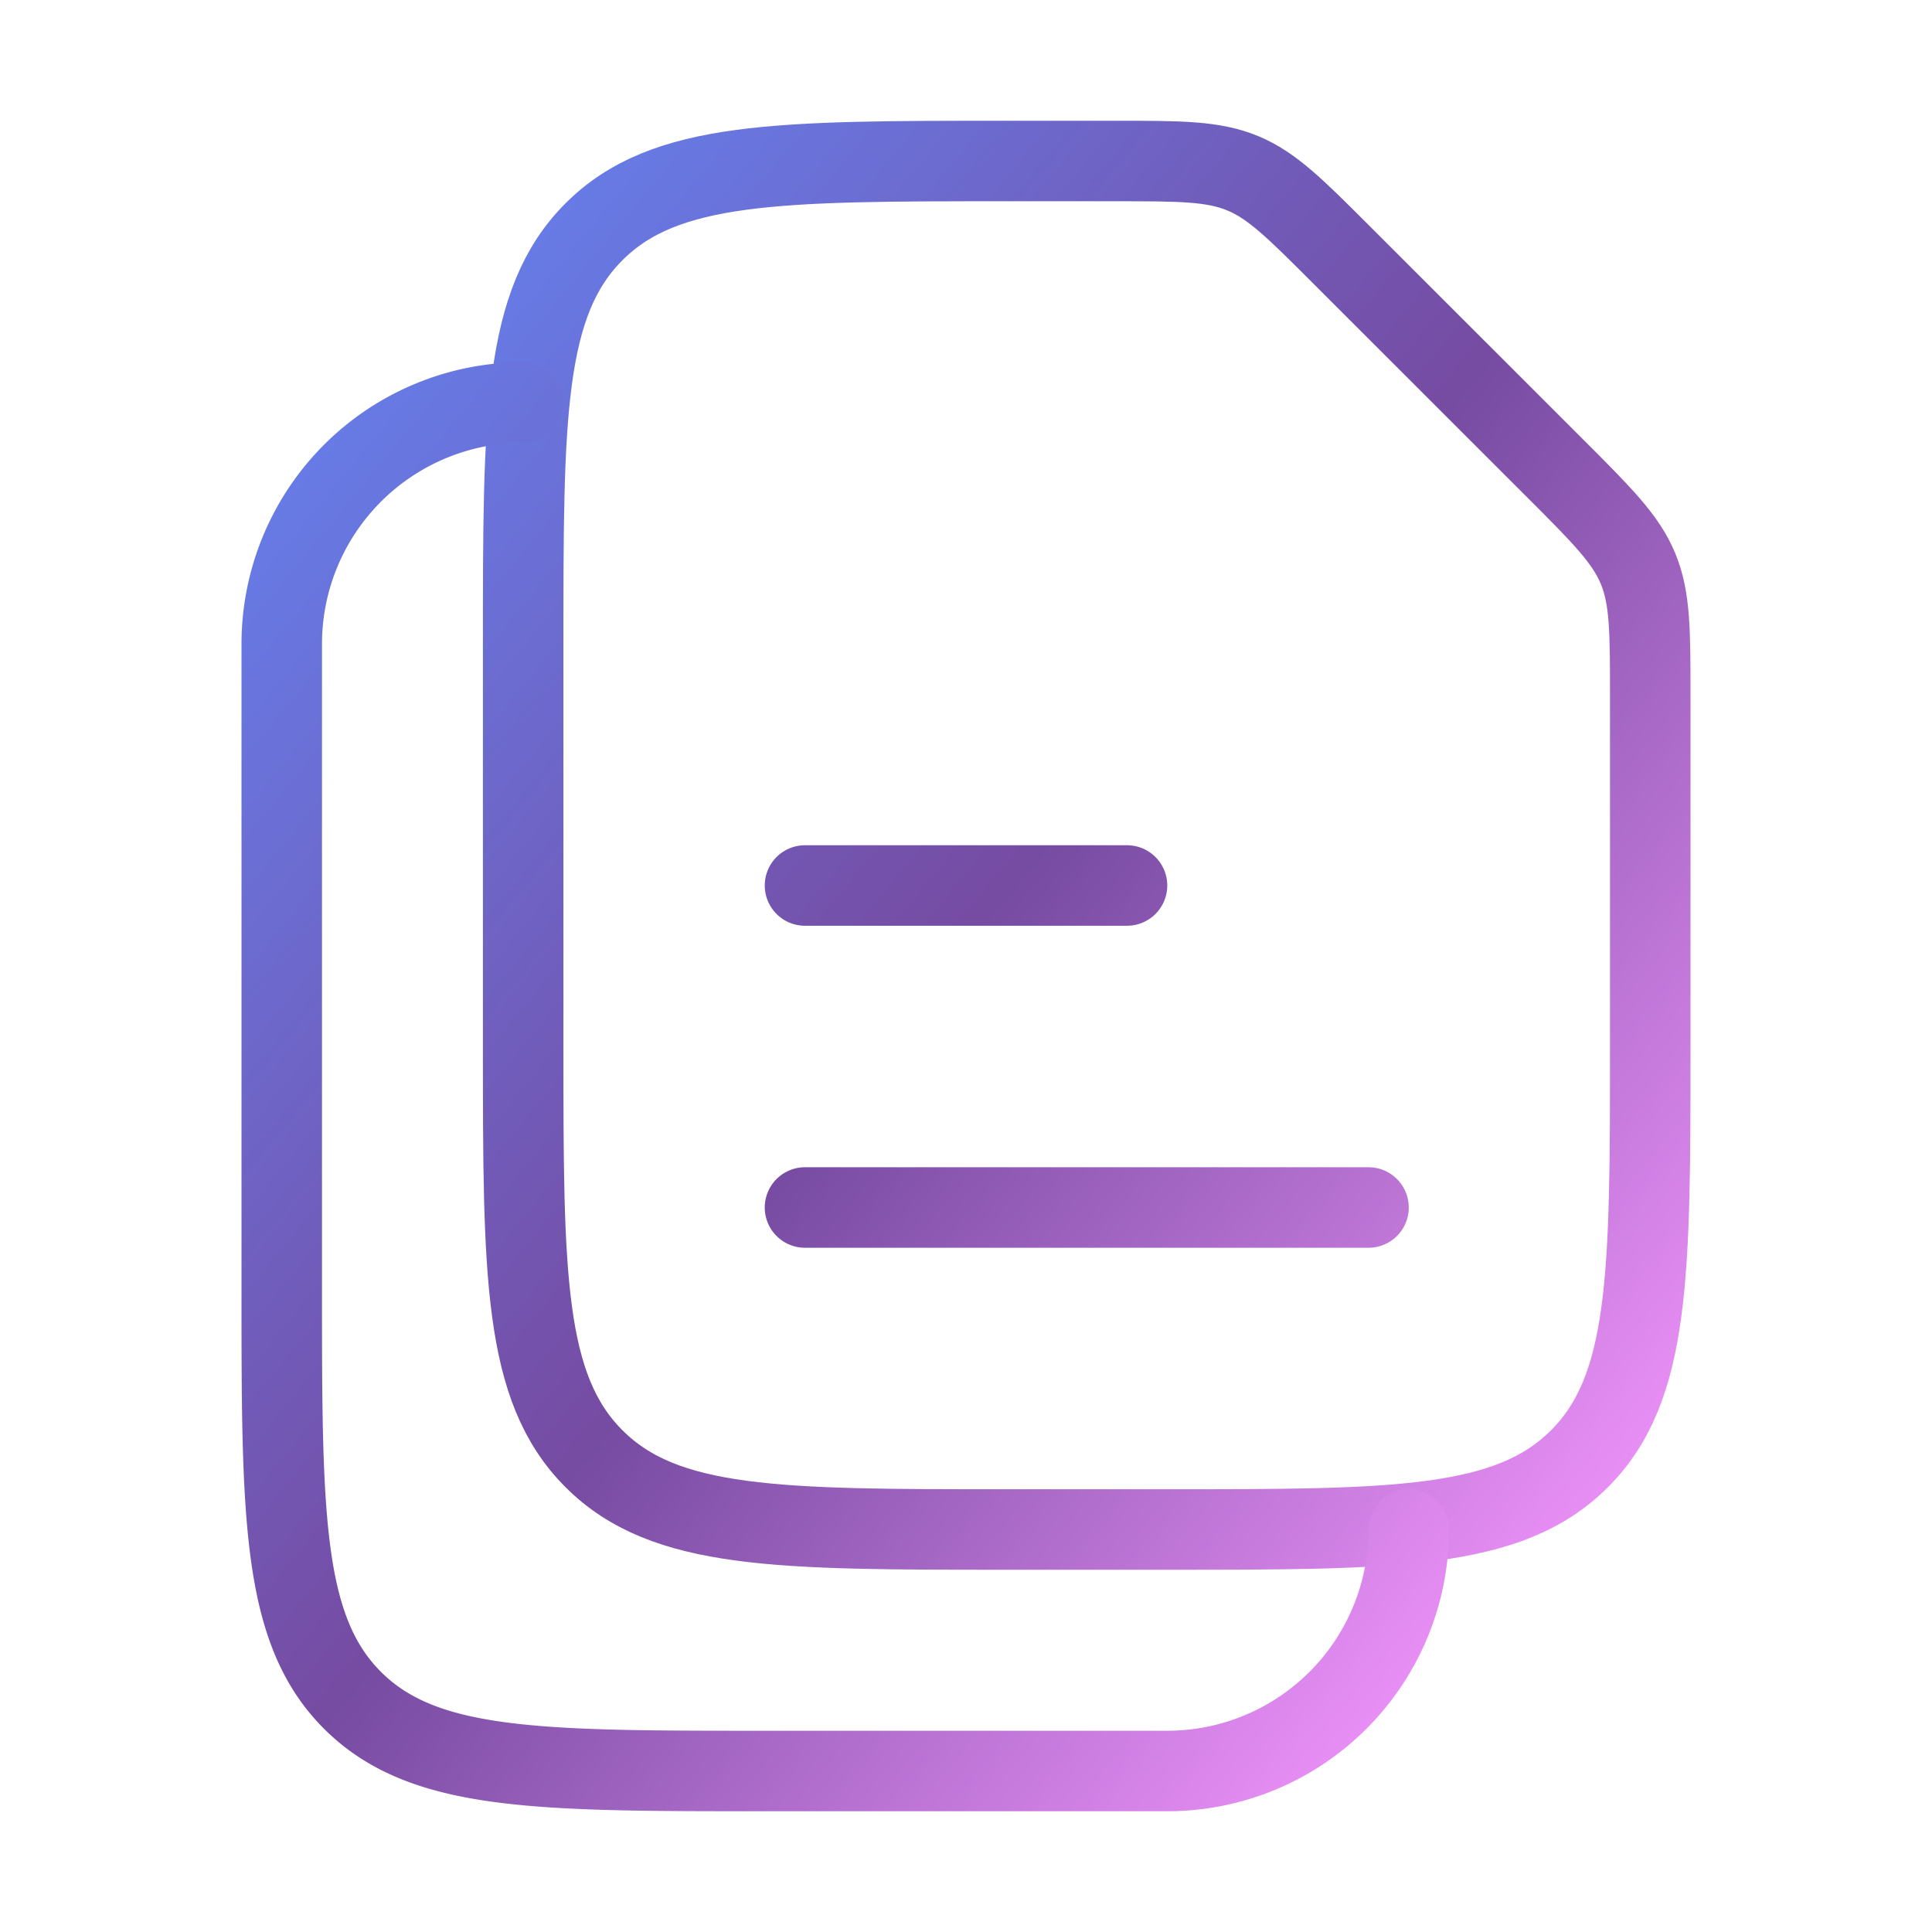
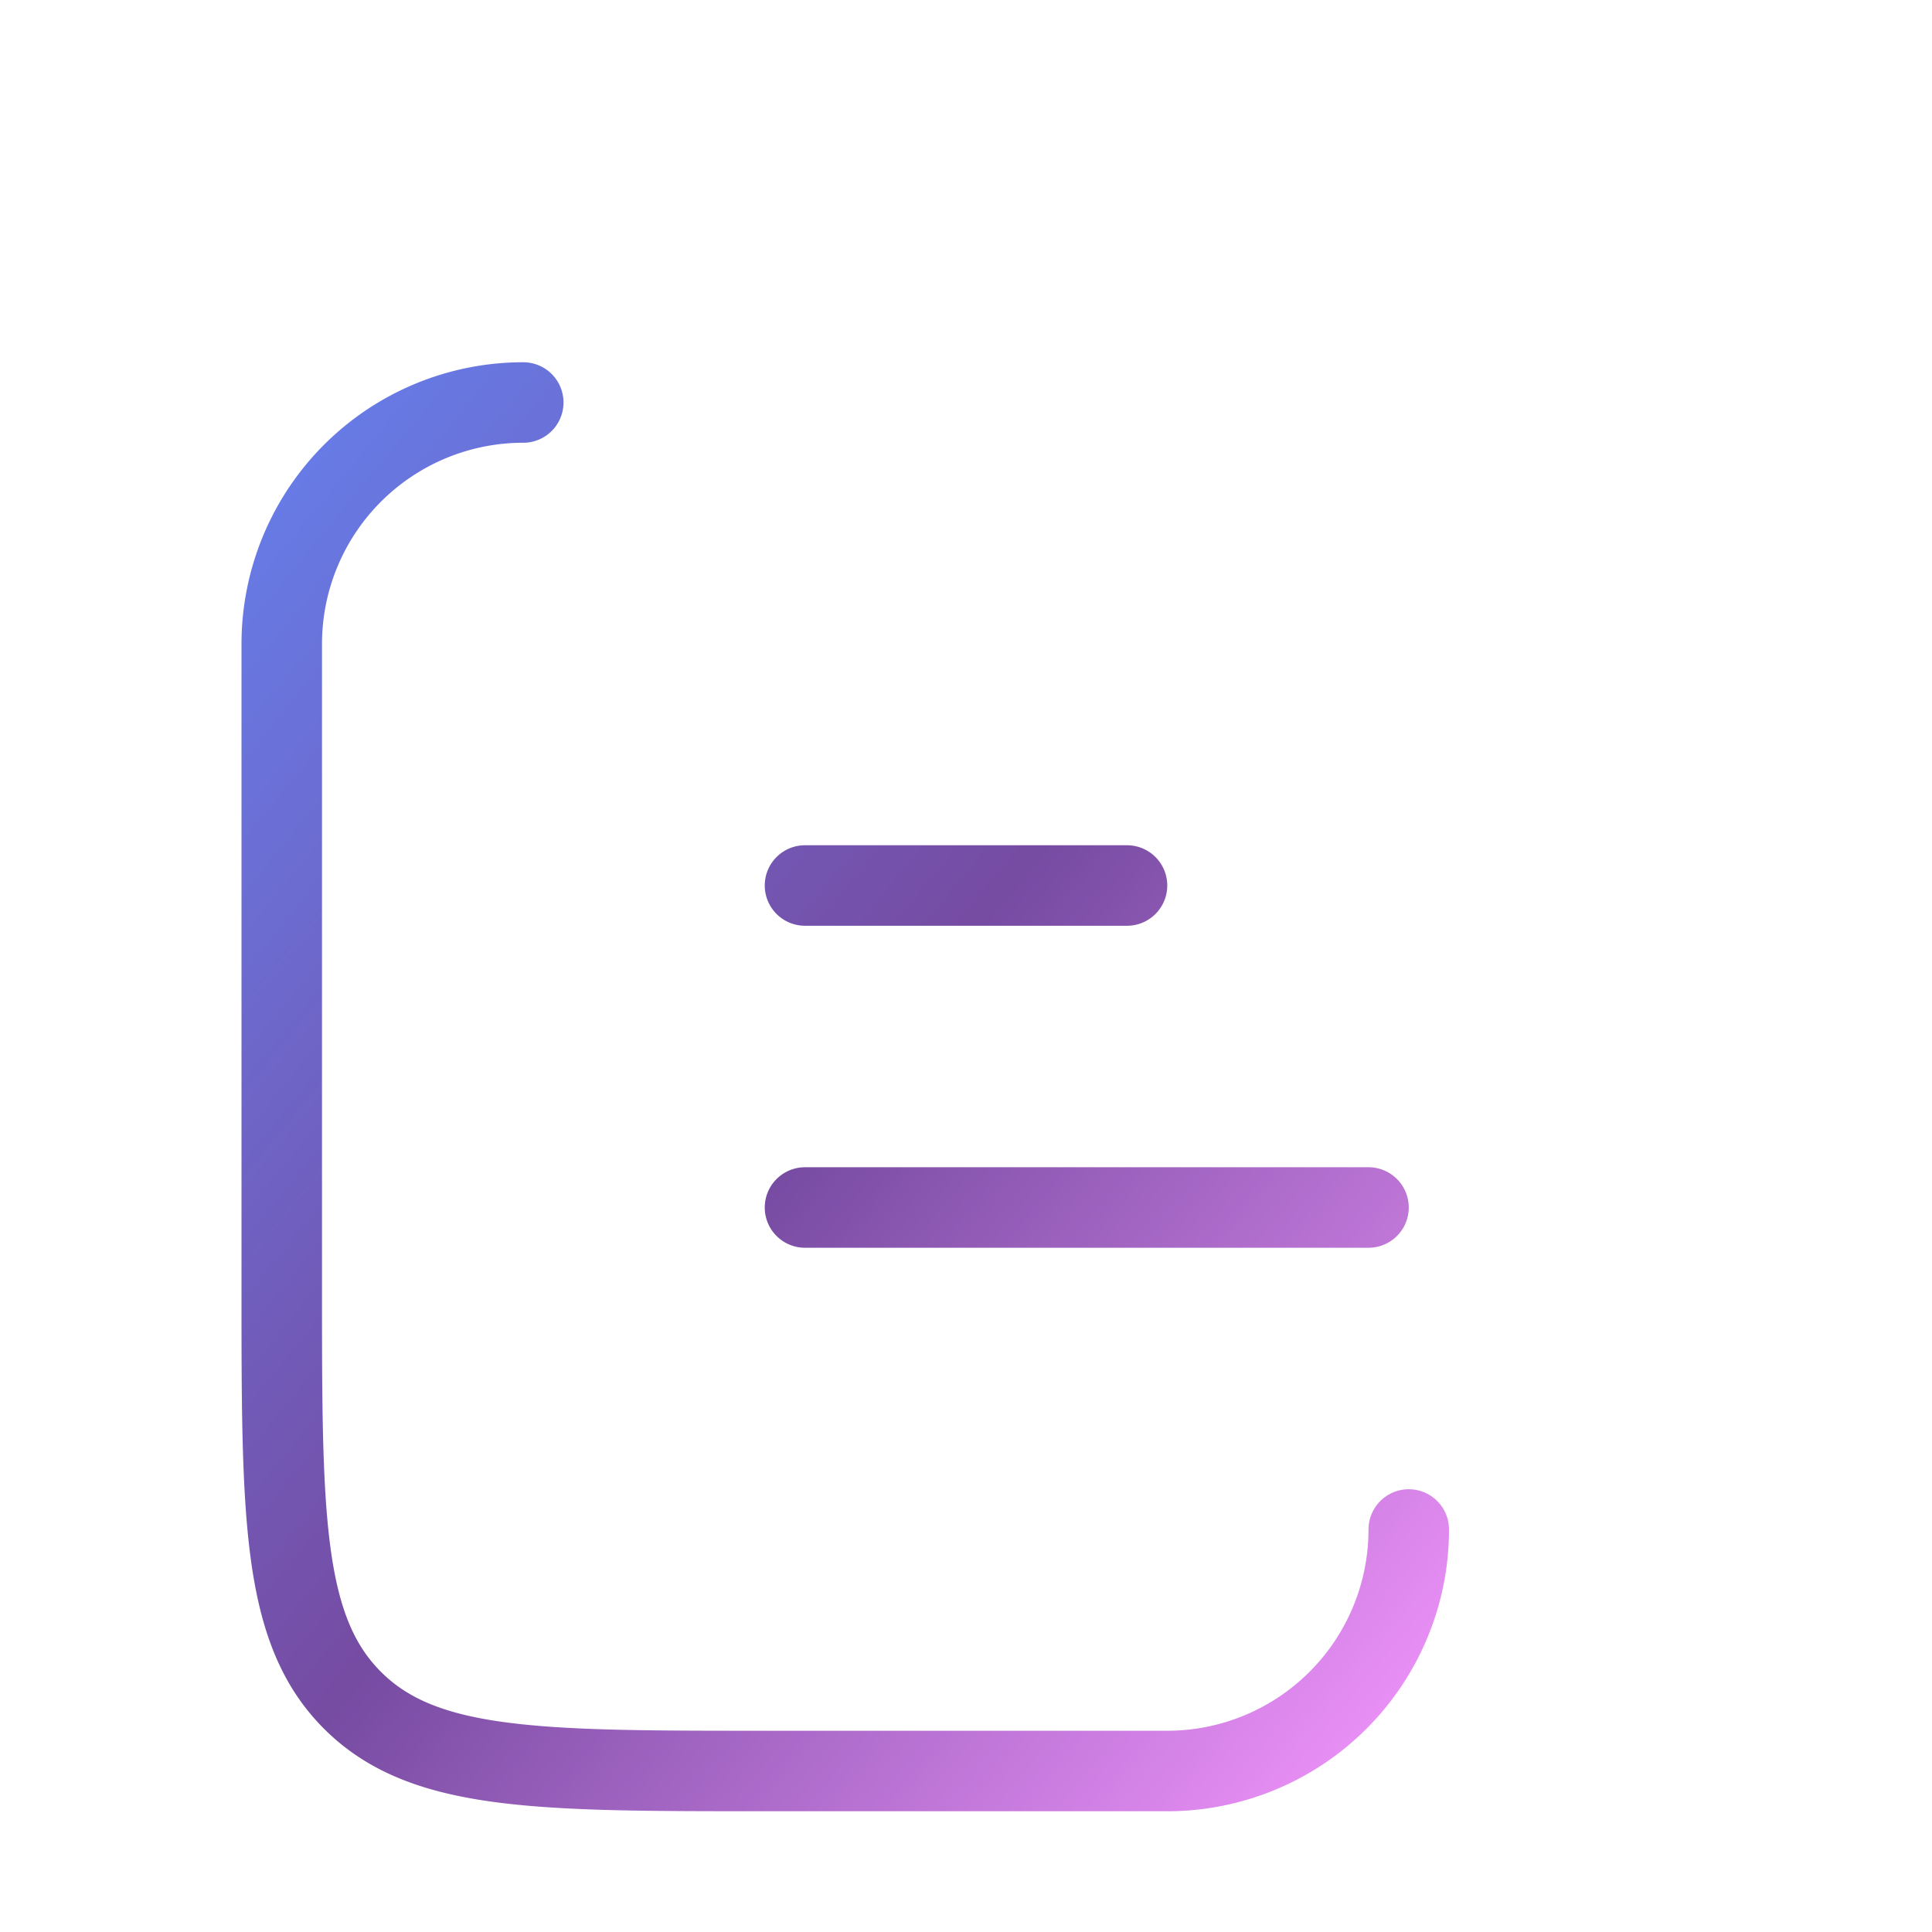
<svg xmlns="http://www.w3.org/2000/svg" width="24" height="24" viewBox="0 0 24 24">
  <defs>
    <linearGradient id="modernGradient" x1="0%" y1="0%" x2="100%" y2="100%">
      <stop offset="0%" style="stop-color:#667eea;stop-opacity:1" />
      <stop offset="50%" style="stop-color:#764ba2;stop-opacity:1" />
      <stop offset="100%" style="stop-color:#f093fb;stop-opacity:1" />
    </linearGradient>
  </defs>
  <g fill="transparent" stroke="url(#modernGradient)" stroke-linecap="round" stroke-linejoin="round" stroke-width="1">
-     <path d="M14.5 19h-2c-2.829 0-4.243 0-5.121-.879c-.88-.878-.88-2.293-.88-5.121V8c0-2.828 0-4.243.88-5.121C8.256 2 9.67 2 12.499 2h1.344c.818 0 1.226 0 1.594.152c.367.152.656.442 1.234 1.02l2.657 2.656c.578.578.867.868 1.02 1.235c.152.368.152.776.152 1.594V13c0 2.828 0 4.243-.879 5.121C18.743 19 17.328 19 14.5 19" />
    <path d="M6.5 5a3 3 0 0 0-3 3v8c0 2.828 0 4.243.878 5.121C5.257 22 6.671 22 9.5 22h5a3 3 0 0 0 3-3M10 11h4m-4 4h7" />
  </g>
</svg>